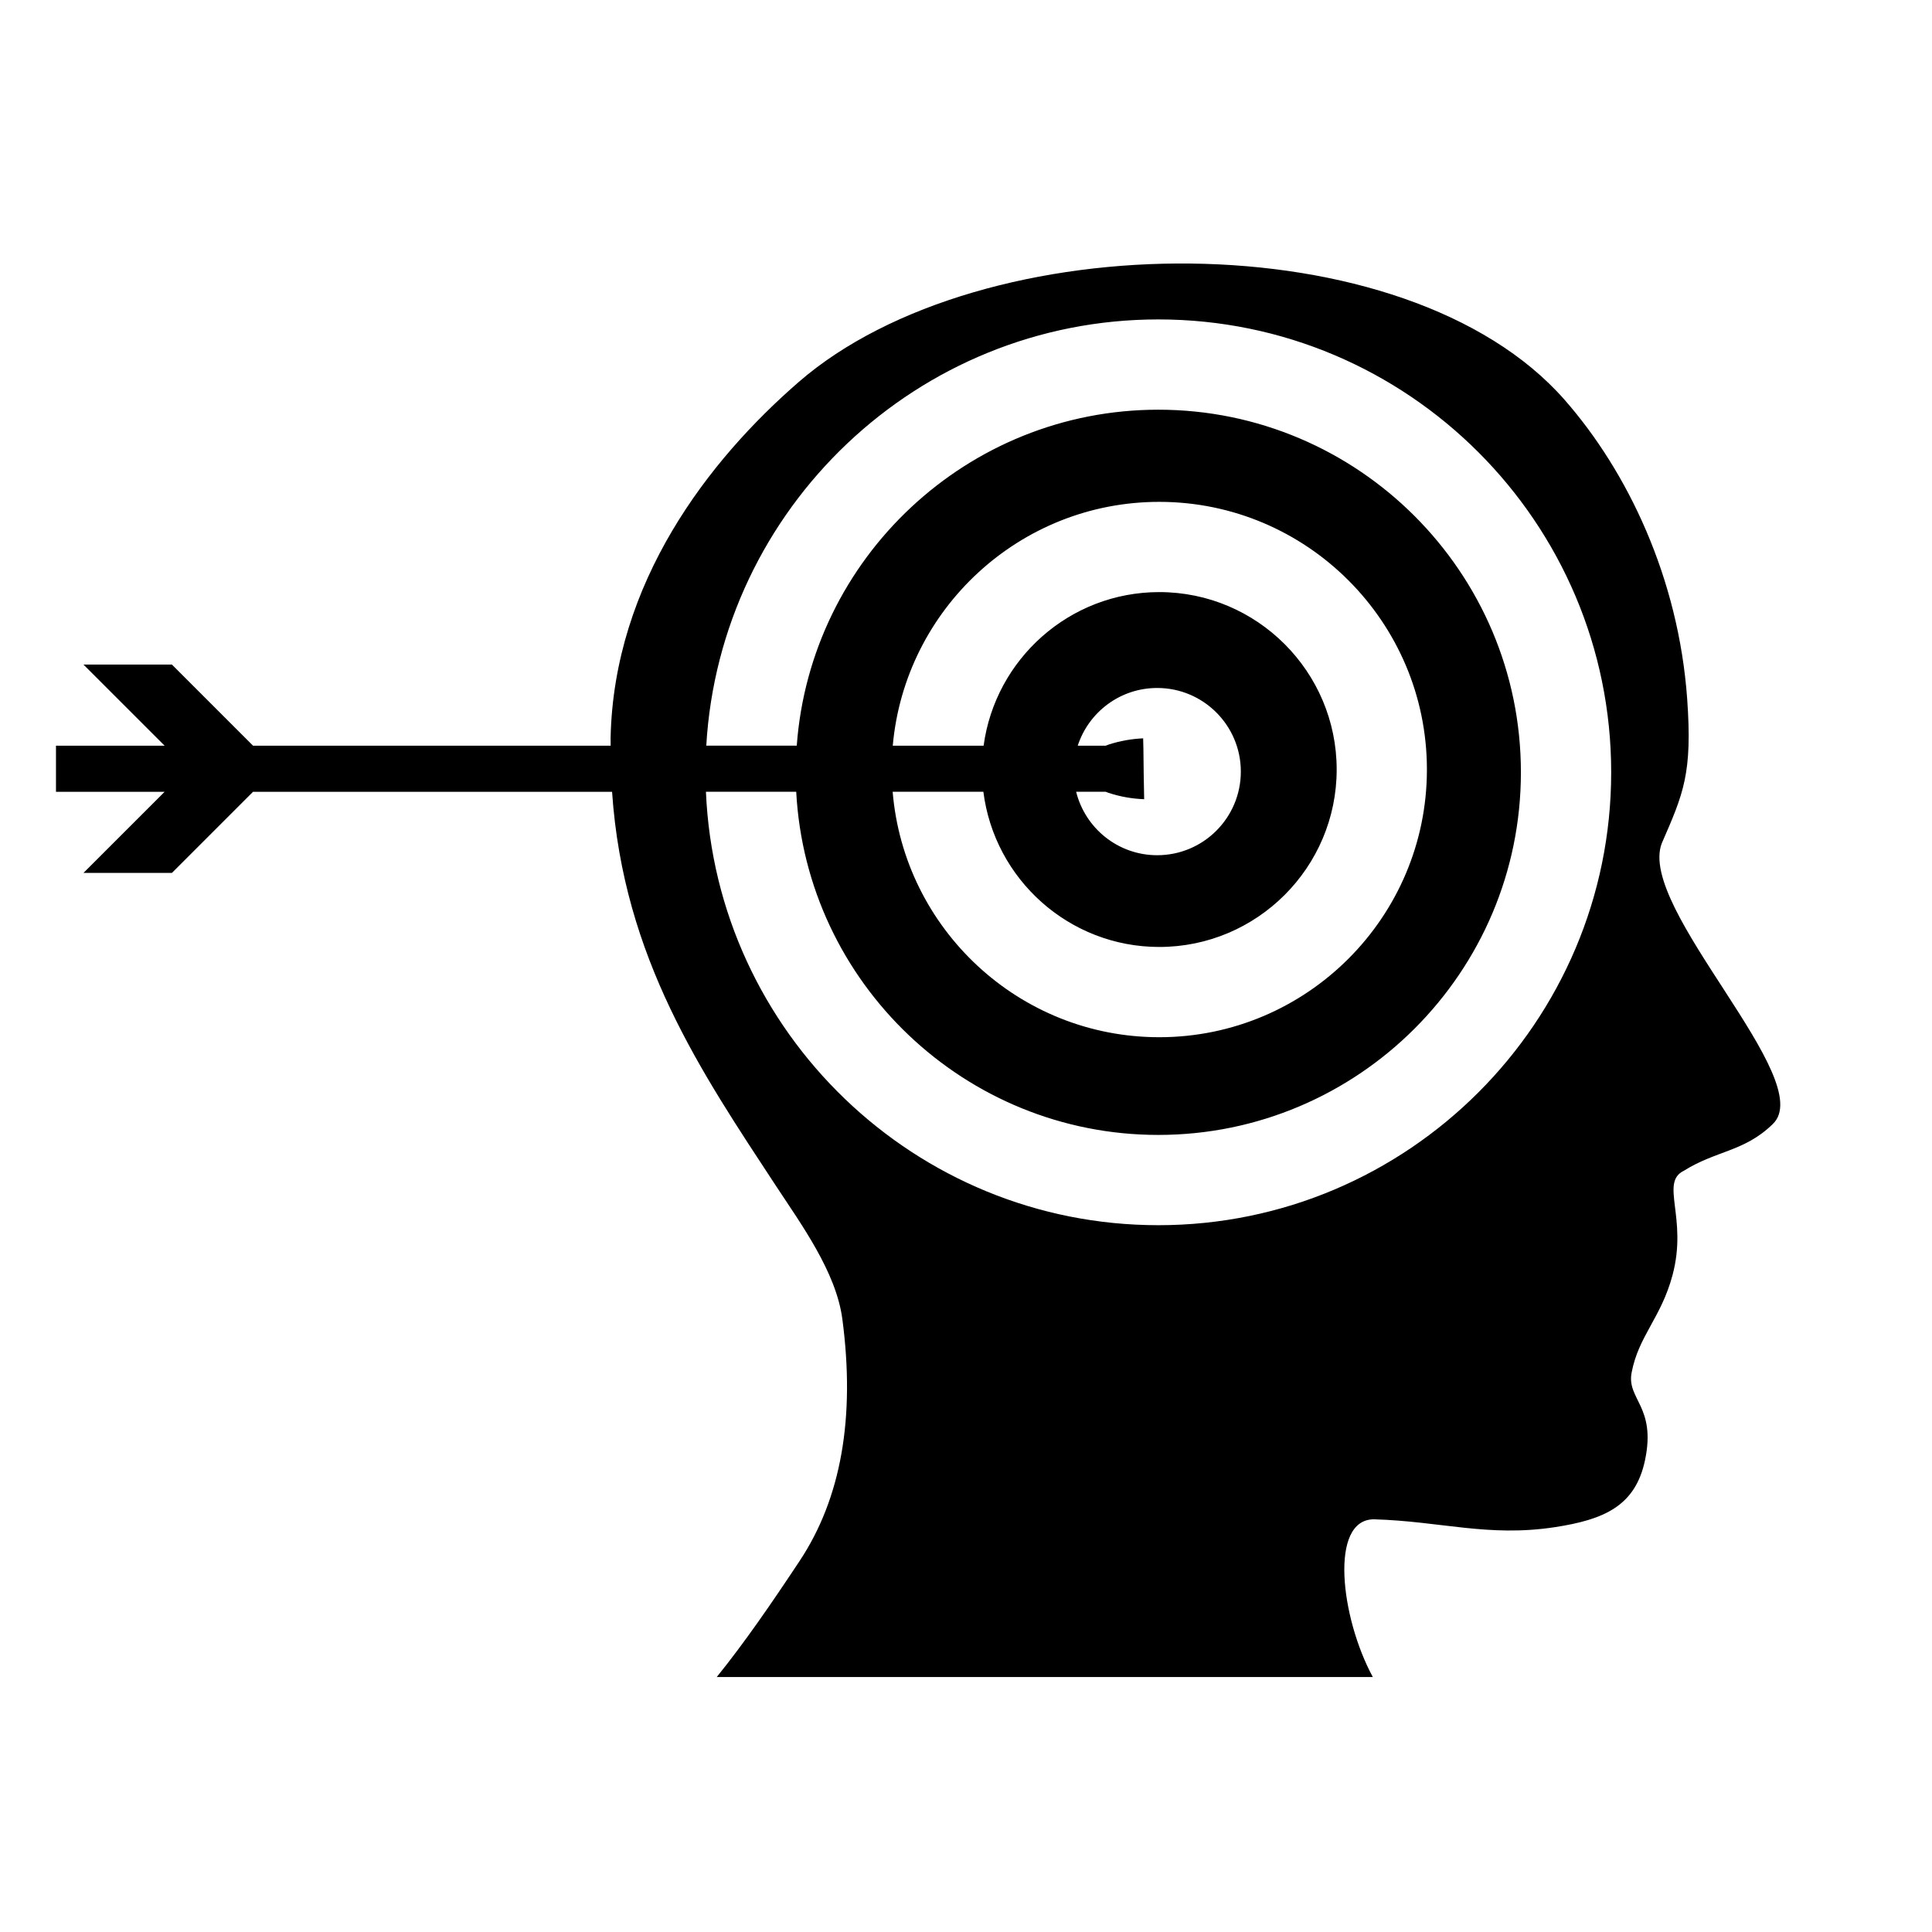
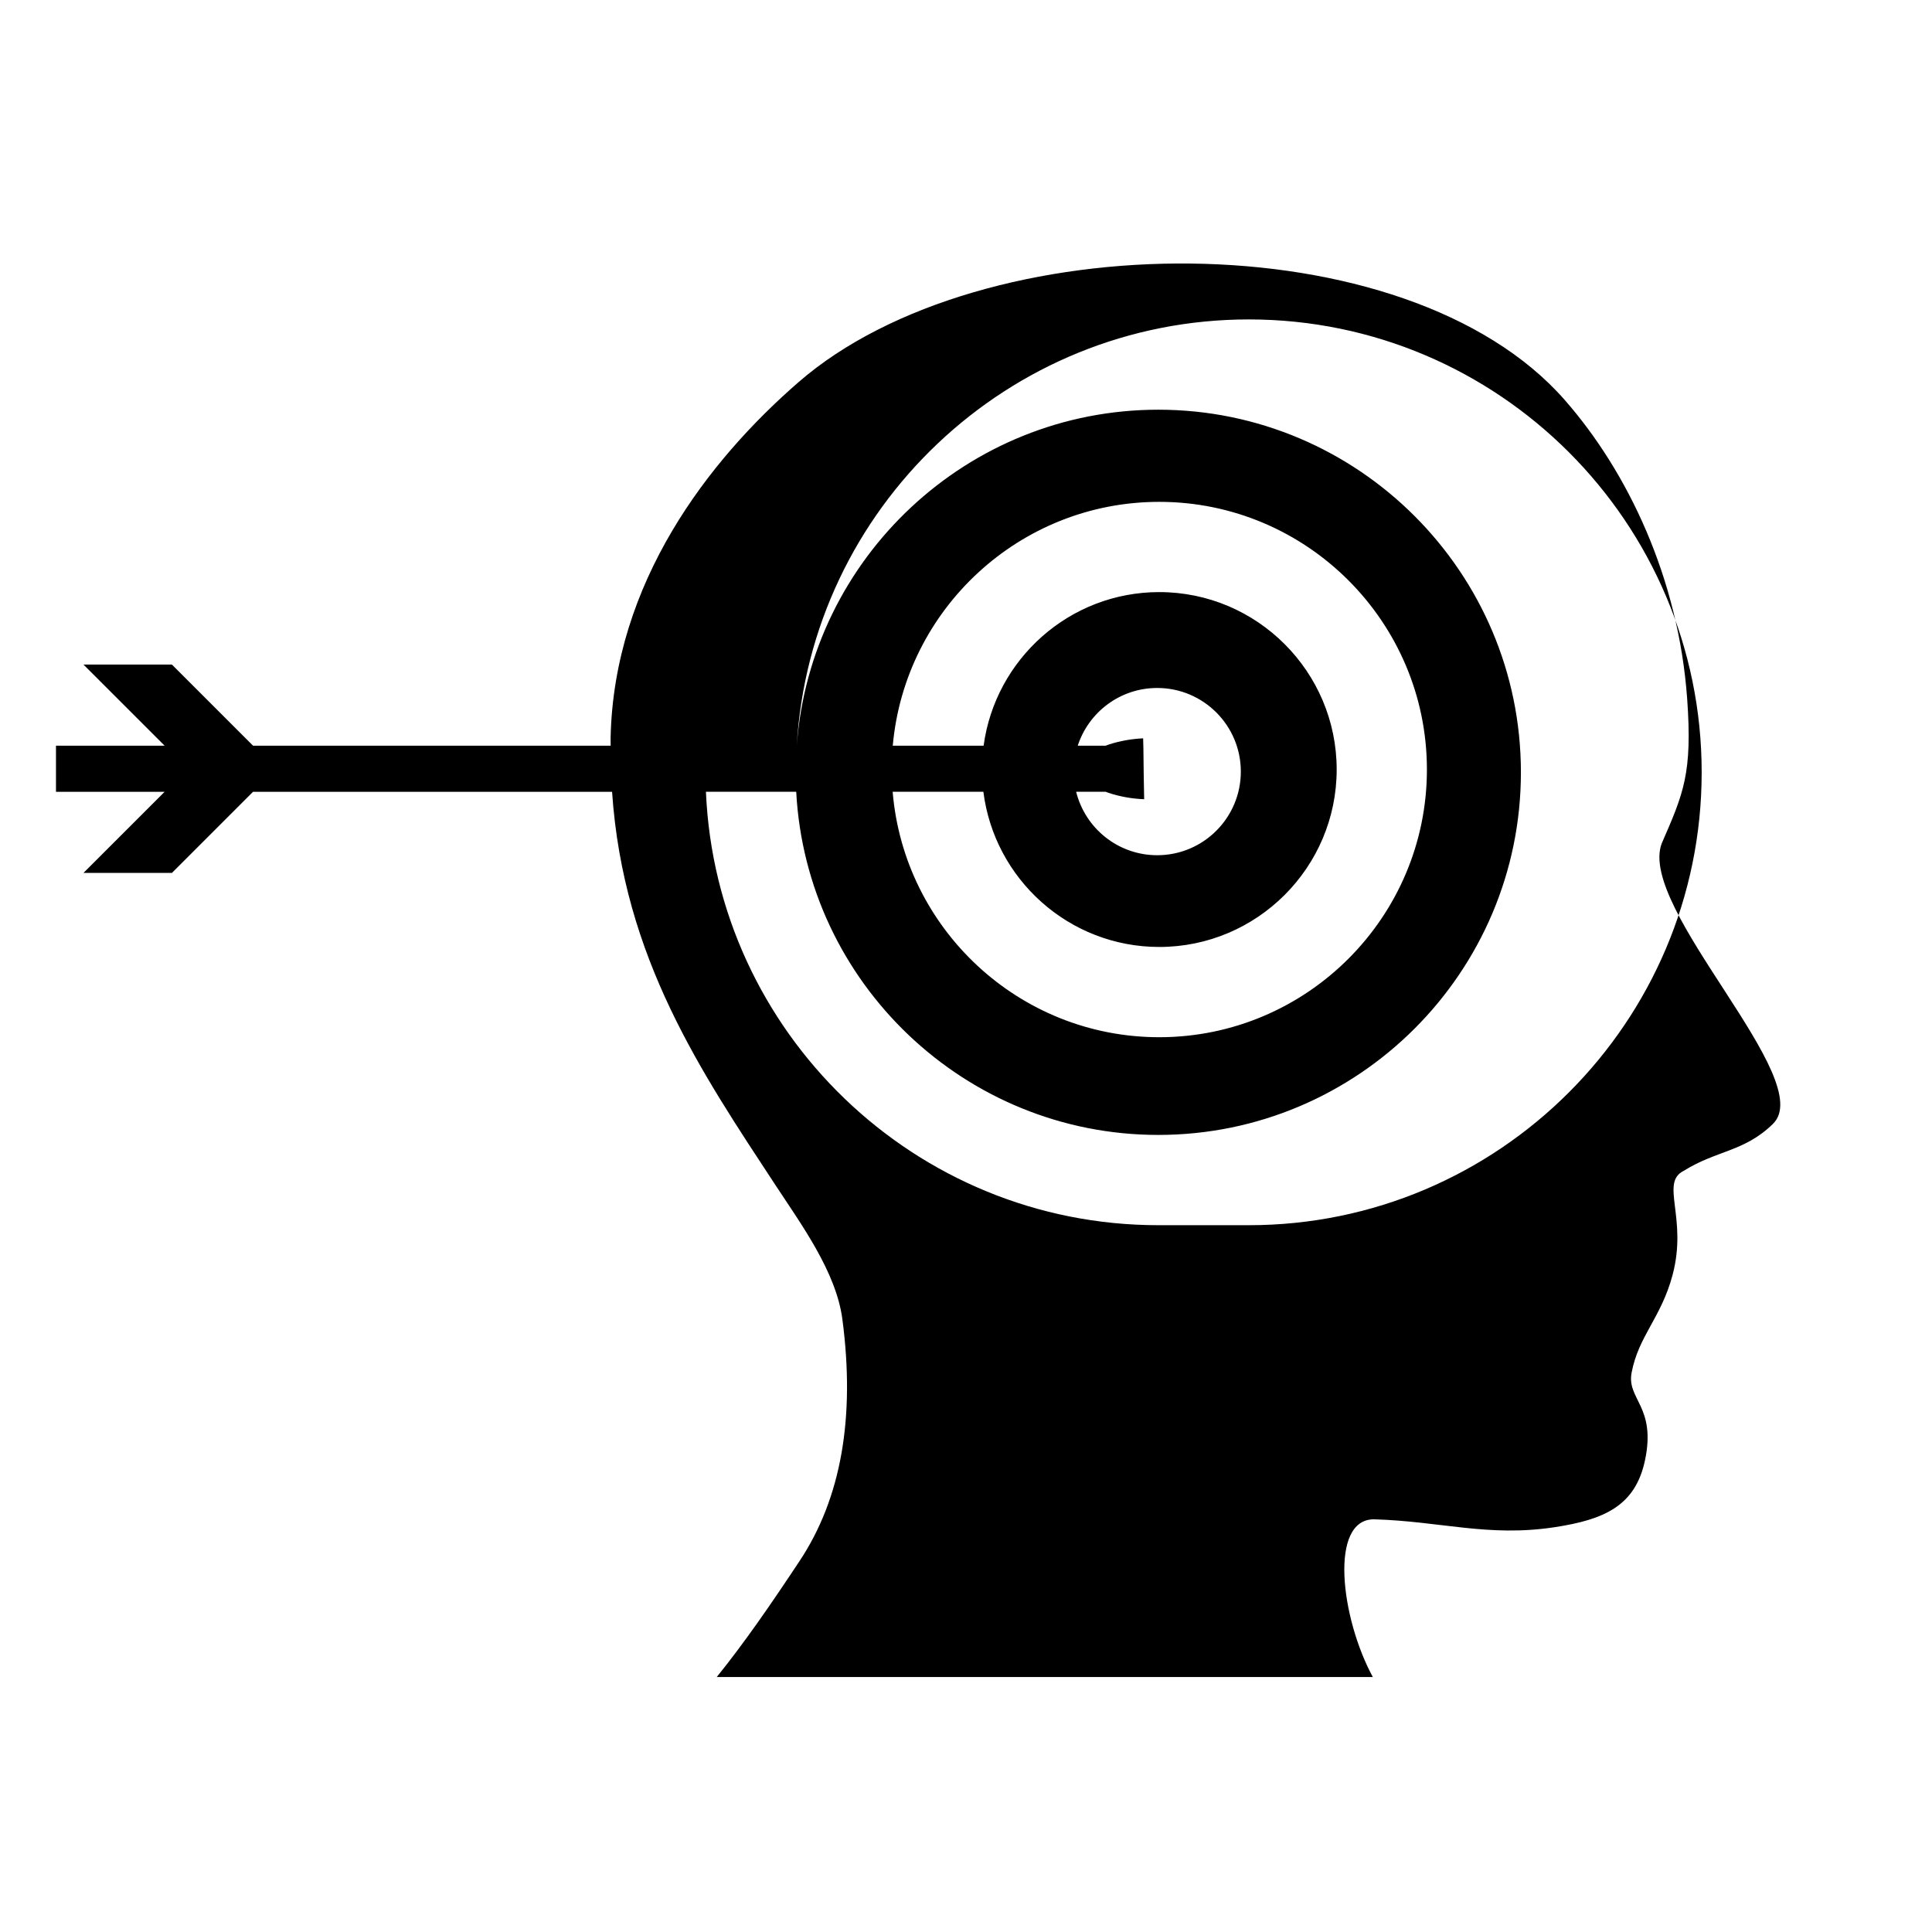
<svg xmlns="http://www.w3.org/2000/svg" fill="#000000" width="800px" height="800px" version="1.1" viewBox="144 144 512 512">
-   <path d="m584.4 367.45c5.746-13.172 8.133-18.504 6.719-38.246-2.301-32.086-15.816-60.242-32.461-79.219-42.016-47.898-154.43-46.891-203-4.742-23.859 20.699-48.984 53.117-49.844 94.336-0.012 0.695 0.02 1.355 0.016 2.039h-94.77l-21.5-21.5h-23.441l21.508 21.5h-28.793v12.215h28.793l-21.508 21.5h23.441l21.5-21.5h95.145c2.981 44.152 23.848 74.57 43.223 104.12 6.852 10.438 16.137 23.066 17.801 35.598 3.461 26.16-0.328 47.527-11.297 64.082-7.688 11.602-14.648 21.699-21.984 30.793h173.86c-8.566-15.793-11.59-41.824 0.316-41.793 17.637 0.508 30.207 4.762 47.797 2.102 13.281-2.016 21.48-5.672 24.031-17.801 2.984-14.203-4.891-16.102-3.562-23.145 1.824-9.719 7.805-14.543 10.832-25.812 4.117-15.32-3.453-24.586 3.035-27.723 8.566-5.375 16.031-5.039 23.504-12.332 12.359-11.578-36.074-57.281-29.363-74.473zm-133.44 101.24c-64.449 0-117.17-51.066-119.88-114.86h23.926c2.688 50.602 44.695 90.938 95.953 90.938 52.992 0 96.098-43.105 96.098-96.09 0-52.992-43.109-96.102-96.098-96.102-50.609 0-92.176 39.336-95.809 89.035h-23.98c3.672-62.898 55.984-112.96 119.79-112.96 66.176 0 120.02 53.836 120.02 120.02 0 66.184-53.836 120.02-120.01 120.02zm-46.355-114.86c2.914 23.148 22.68 41.125 46.609 41.125 25.926 0 47.02-21.094 47.02-47.02 0-25.926-21.094-47.023-47.02-47.023-23.785 0-43.445 17.762-46.547 40.707h-24.074c3.211-36.168 33.633-64.621 70.617-64.621 39.113 0 70.938 31.816 70.938 70.938 0 39.117-31.82 70.938-70.938 70.938-37.125 0-67.625-28.68-70.645-65.043zm42.406-11.465c-0.004-0.891-0.027-1.793-0.066-2.699-3.055 0.148-6.106 0.66-9.152 1.656-0.254 0.086-0.508 0.199-0.766 0.293h-7.414c2.891-8.875 11.219-15.293 21.059-15.293 12.242 0 22.16 9.926 22.16 22.16s-9.922 22.16-22.16 22.16c-10.395 0-19.086-7.164-21.484-16.816h7.836c0.254 0.094 0.508 0.207 0.766 0.293 3.141 1.035 6.281 1.559 9.426 1.684-0.07-4.473-0.188-8.957-0.203-13.438z" />
+   <path d="m584.4 367.45c5.746-13.172 8.133-18.504 6.719-38.246-2.301-32.086-15.816-60.242-32.461-79.219-42.016-47.898-154.43-46.891-203-4.742-23.859 20.699-48.984 53.117-49.844 94.336-0.012 0.695 0.02 1.355 0.016 2.039h-94.77l-21.5-21.5h-23.441l21.508 21.5h-28.793v12.215h28.793l-21.508 21.5h23.441l21.5-21.5h95.145c2.981 44.152 23.848 74.57 43.223 104.12 6.852 10.438 16.137 23.066 17.801 35.598 3.461 26.16-0.328 47.527-11.297 64.082-7.688 11.602-14.648 21.699-21.984 30.793h173.86c-8.566-15.793-11.59-41.824 0.316-41.793 17.637 0.508 30.207 4.762 47.797 2.102 13.281-2.016 21.48-5.672 24.031-17.801 2.984-14.203-4.891-16.102-3.562-23.145 1.824-9.719 7.805-14.543 10.832-25.812 4.117-15.32-3.453-24.586 3.035-27.723 8.566-5.375 16.031-5.039 23.504-12.332 12.359-11.578-36.074-57.281-29.363-74.473zm-133.44 101.24c-64.449 0-117.17-51.066-119.88-114.86h23.926c2.688 50.602 44.695 90.938 95.953 90.938 52.992 0 96.098-43.105 96.098-96.09 0-52.992-43.109-96.102-96.098-96.102-50.609 0-92.176 39.336-95.809 89.035c3.672-62.898 55.984-112.96 119.79-112.96 66.176 0 120.02 53.836 120.02 120.02 0 66.184-53.836 120.02-120.01 120.02zm-46.355-114.86c2.914 23.148 22.68 41.125 46.609 41.125 25.926 0 47.02-21.094 47.02-47.02 0-25.926-21.094-47.023-47.02-47.023-23.785 0-43.445 17.762-46.547 40.707h-24.074c3.211-36.168 33.633-64.621 70.617-64.621 39.113 0 70.938 31.816 70.938 70.938 0 39.117-31.82 70.938-70.938 70.938-37.125 0-67.625-28.68-70.645-65.043zm42.406-11.465c-0.004-0.891-0.027-1.793-0.066-2.699-3.055 0.148-6.106 0.66-9.152 1.656-0.254 0.086-0.508 0.199-0.766 0.293h-7.414c2.891-8.875 11.219-15.293 21.059-15.293 12.242 0 22.16 9.926 22.16 22.16s-9.922 22.16-22.16 22.16c-10.395 0-19.086-7.164-21.484-16.816h7.836c0.254 0.094 0.508 0.207 0.766 0.293 3.141 1.035 6.281 1.559 9.426 1.684-0.07-4.473-0.188-8.957-0.203-13.438z" />
</svg>